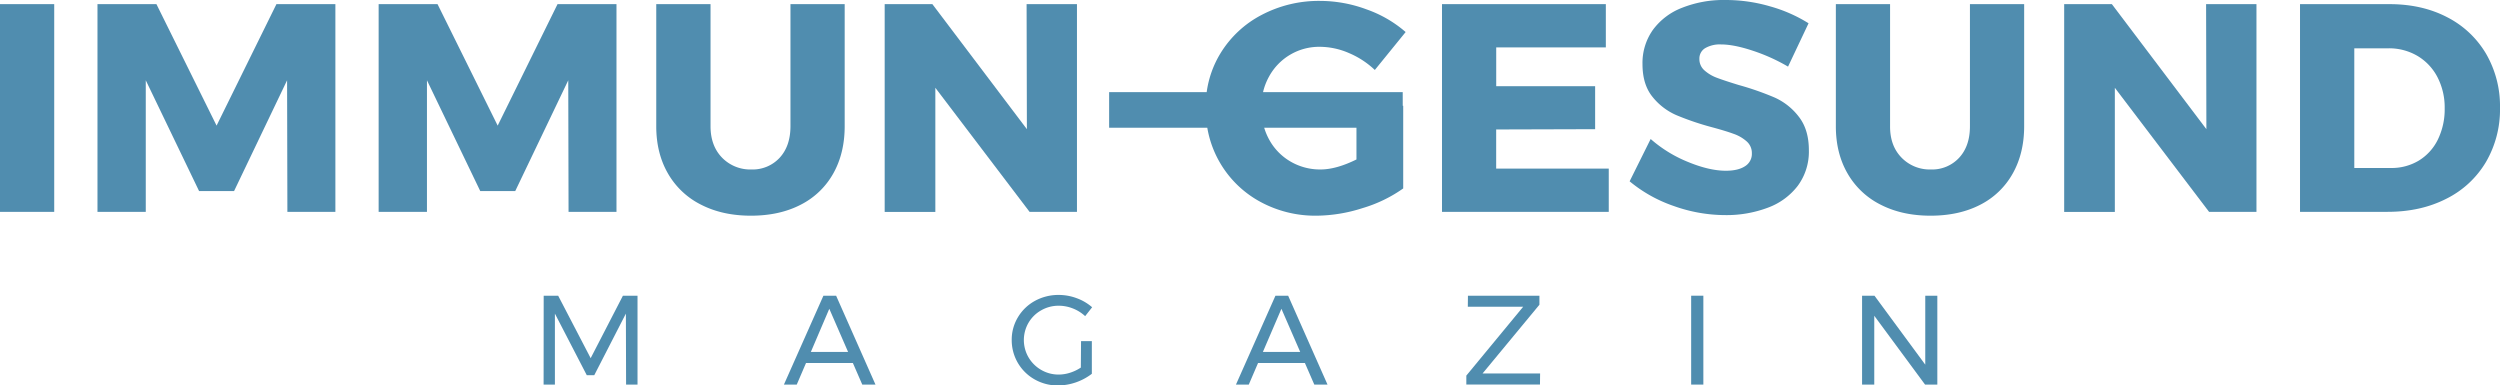
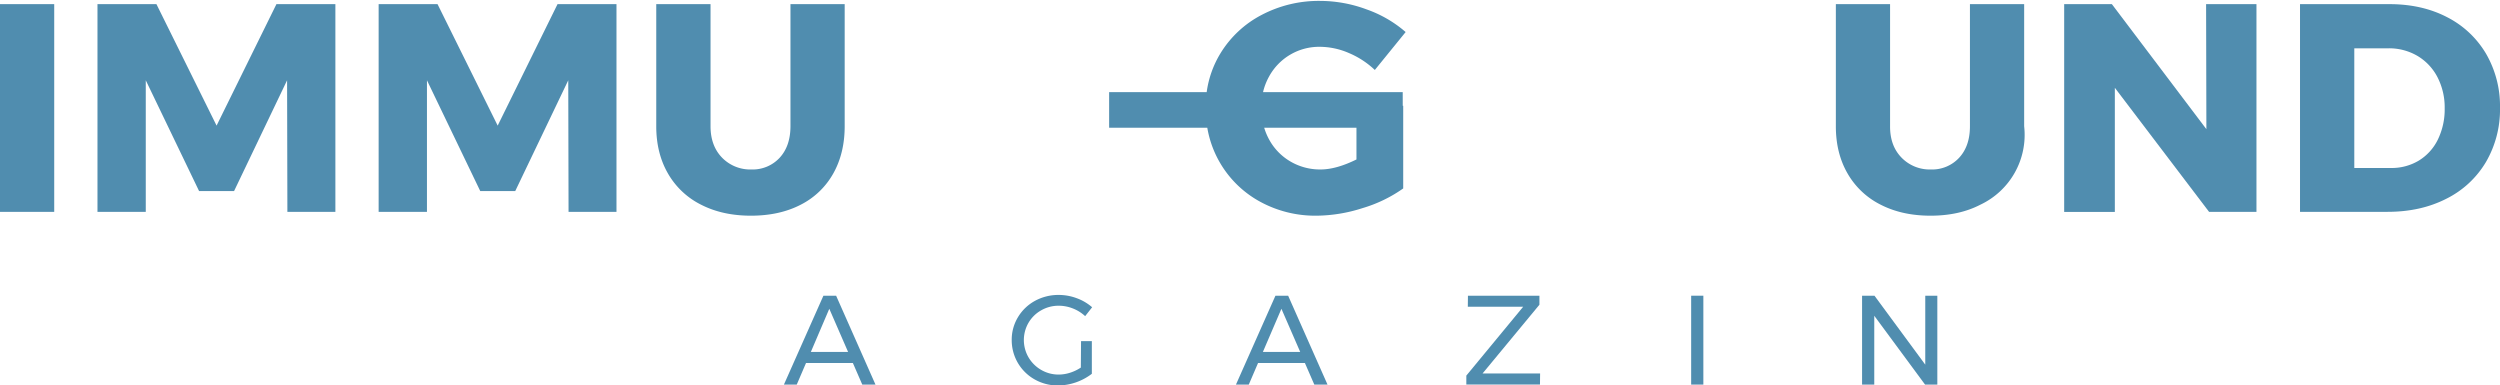
<svg xmlns="http://www.w3.org/2000/svg" id="Ebene_1" data-name="Ebene 1" viewBox="0 0 1181.33 182.15">
  <defs>
    <style>.cls-1{fill:#508daf;}</style>
  </defs>
  <title>Immun-Gesund-Logo-Blue</title>
  <path class="cls-1" d="M29.25,29.48H54.87v98.14H29.25Z" transform="translate(-29.25 -27.52)" />
  <path class="cls-1" d="M75.31,29.48h27.86l28.42,57.4,28.28-57.4h27.86v98.14H165.05l-.14-62.16-25.06,52.36H123.33L98.13,65.46v62.16H75.31Z" transform="translate(-29.25 -27.52)" />
  <path class="cls-1" d="M208.17,29.48H236l28.42,57.4,28.28-57.4h27.86v98.14H297.91l-.14-62.16-25.06,52.36H256.19L231,65.46v62.16H208.17Z" transform="translate(-29.25 -27.52)" />
  <path class="cls-1" d="M370.43,102a18.54,18.54,0,0,0,13.86,5.6,17.36,17.36,0,0,0,13.37-5.53q5.1-5.53,5.11-14.91V29.48h25.62V87.16q0,12.74-5.39,22.33a36.53,36.53,0,0,1-15.4,14.77q-10,5.17-23.45,5.18t-23.59-5.18a37.11,37.11,0,0,1-15.68-14.77q-5.53-9.58-5.53-22.33V29.48H365V87.16Q365,96.4,370.43,102Z" transform="translate(-29.25 -27.52)" />
-   <path class="cls-1" d="M514.35,29.48h23.8v98.14h-22.4L471.23,69v58.66H447.29V29.48h22.54l44.66,59.08Z" transform="translate(-29.25 -27.52)" />
-   <path class="cls-1" d="M710.64,29.48h77.42V49.92h-51.8V68.26H783v20.3l-46.76.14v18.48h53.2v20.44H710.64Z" transform="translate(-29.25 -27.52)" />
-   <path class="cls-1" d="M857.43,51.46q-8.89-2.94-14.91-2.94A13.77,13.77,0,0,0,835,50.27a5.7,5.7,0,0,0-2.73,5.11,7,7,0,0,0,2.38,5.39,18.29,18.29,0,0,0,5.88,3.5q3.5,1.33,10.36,3.43a135.34,135.34,0,0,1,16.87,5.88,29.58,29.58,0,0,1,11.41,9Q884,88.7,884,98.5a27.18,27.18,0,0,1-5.18,16.73,31.37,31.37,0,0,1-14.21,10.43,55.26,55.26,0,0,1-20.09,3.5,72.52,72.52,0,0,1-24.29-4.27,66.41,66.41,0,0,1-20.93-11.69l9.94-20A61.78,61.78,0,0,0,826.77,104q10.15,4.2,18,4.2,5.75,0,9-2.1a6.85,6.85,0,0,0,3.29-6.16,7.28,7.28,0,0,0-2.45-5.6,18.11,18.11,0,0,0-6.16-3.57Q844.77,89.4,838,87.58a129.92,129.92,0,0,1-16.66-5.67,29.49,29.49,0,0,1-11.27-8.68q-4.7-5.81-4.69-15.47a27,27,0,0,1,4.83-16A30.72,30.72,0,0,1,824,31.23a53.37,53.37,0,0,1,20.65-3.71,74.82,74.82,0,0,1,21,3,69.38,69.38,0,0,1,18.2,8L874.16,59A86.35,86.35,0,0,0,857.43,51.46Z" transform="translate(-29.25 -27.52)" />
-   <path class="cls-1" d="M927.78,102a18.54,18.54,0,0,0,13.86,5.6A17.34,17.34,0,0,0,955,102.07q5.12-5.53,5.11-14.91V29.48h25.62V87.16q0,12.74-5.39,22.33A36.48,36.48,0,0,1,965,124.26q-10,5.17-23.45,5.18t-23.59-5.18a37.17,37.17,0,0,1-15.68-14.77q-5.54-9.58-5.53-22.33V29.48h25.62V87.16Q922.32,96.4,927.78,102Z" transform="translate(-29.25 -27.52)" />
+   <path class="cls-1" d="M927.78,102a18.54,18.54,0,0,0,13.86,5.6A17.34,17.34,0,0,0,955,102.07q5.12-5.53,5.11-14.91V29.48h25.62V87.16A36.48,36.48,0,0,1,965,124.26q-10,5.17-23.45,5.18t-23.59-5.18a37.17,37.17,0,0,1-15.68-14.77q-5.54-9.58-5.53-22.33V29.48h25.62V87.16Q922.32,96.4,927.78,102Z" transform="translate(-29.25 -27.52)" />
  <path class="cls-1" d="M1071.7,29.48h23.8v98.14h-22.4L1028.58,69v58.66h-23.94V29.48h22.54l44.66,59.08Z" transform="translate(-29.25 -27.52)" />
  <path class="cls-1" d="M1185.59,35.64A45.18,45.18,0,0,1,1204,52.93a49.32,49.32,0,0,1,6.58,25.55,49.27,49.27,0,0,1-6.65,25.62,45.08,45.08,0,0,1-18.76,17.36q-12.12,6.17-27.79,6.16h-41.3V29.48h42.28Q1173.75,29.48,1185.59,35.64Zm-13.37,67.76a23.86,23.86,0,0,0,9-9.94,32.5,32.5,0,0,0,3.22-14.7A31.16,31.16,0,0,0,1181,63.92a25.13,25.13,0,0,0-9.45-10,26.41,26.41,0,0,0-13.72-3.57h-16.1V106.9h17.36A24.82,24.82,0,0,0,1172.22,103.4Z" transform="translate(-29.25 -27.52)" />
  <path class="cls-1" d="M692.08,71.05h-66a28.34,28.34,0,0,1,2.79-7.27A26.94,26.94,0,0,1,653,49.64a34.77,34.77,0,0,1,13.65,2.94,40.88,40.88,0,0,1,12.25,8l14.56-17.92a56.8,56.8,0,0,0-18.48-10.71,63.26,63.26,0,0,0-21.84-4,58,58,0,0,0-27.65,6.58A49.6,49.6,0,0,0,606,52.65a47.39,47.39,0,0,0-6.55,18.4h-46.1V87.87h46.38a49.15,49.15,0,0,0,24.89,34.92,54.31,54.31,0,0,0,26.81,6.65,72.53,72.53,0,0,0,21.63-3.57,65.35,65.35,0,0,0,19.25-9.31V77.5h-.22ZM653.24,107.6A27.67,27.67,0,0,1,639,103.82a26.82,26.82,0,0,1-10.08-10.43,29,29,0,0,1-2.3-5.52h43.6v15Q660.66,107.6,653.24,107.6Z" transform="translate(-29.25 -27.52)" />
-   <path class="cls-1" d="M286.16,167.25H293l15.36,29.52,15.24-29.52h6.9v42h-5.4L325,175.71l-14.94,29.1h-3.54l-15.06-29.1v33.54h-5.34Z" transform="translate(-29.25 -27.52)" />
  <path class="cls-1" d="M436.7,209.25l-4.44-10.2H410.12l-4.38,10.2h-6.06l18.66-42h6l18.6,42Zm-24.3-15.42H430l-8.88-20.4Z" transform="translate(-29.25 -27.52)" />
  <path class="cls-1" d="M540.08,188.73h5.1v15.42a26.76,26.76,0,0,1-15.9,5.52,22.16,22.16,0,0,1-11.1-2.85,21.24,21.24,0,0,1-10.86-18.63,20.51,20.51,0,0,1,2.94-10.77,21.13,21.13,0,0,1,8-7.71,22.92,22.92,0,0,1,11.28-2.82,24.22,24.22,0,0,1,8.55,1.56,23,23,0,0,1,7.23,4.26l-3.3,4.2a18.29,18.29,0,0,0-5.79-3.63,18.08,18.08,0,0,0-6.69-1.29,16.4,16.4,0,0,0-8.28,2.16,16,16,0,0,0-6,5.88,16.26,16.26,0,0,0,0,16.35,16.43,16.43,0,0,0,6,5.94,16.22,16.22,0,0,0,8.28,2.19,17.62,17.62,0,0,0,5.37-.87,20.08,20.08,0,0,0,5.07-2.43Z" transform="translate(-29.25 -27.52)" />
  <path class="cls-1" d="M650.3,209.25l-4.44-10.2H623.72l-4.38,10.2h-6.06l18.66-42h6l18.6,42ZM626,193.83h17.64l-8.88-20.4Z" transform="translate(-29.25 -27.52)" />
  <path class="cls-1" d="M722.9,167.25h33.78v4.26L729.8,204H757l-.06,5.22h-34.8V205L749,172.47H722.84Z" transform="translate(-29.25 -27.52)" />
  <path class="cls-1" d="M828.38,167.25h5.76v42h-5.76Z" transform="translate(-29.25 -27.52)" />
  <path class="cls-1" d="M939,167.25h5.7v42H938.9l-24-32.52v32.52h-5.76v-42H915L939,199.83Z" transform="translate(-29.25 -27.52)" />
</svg>